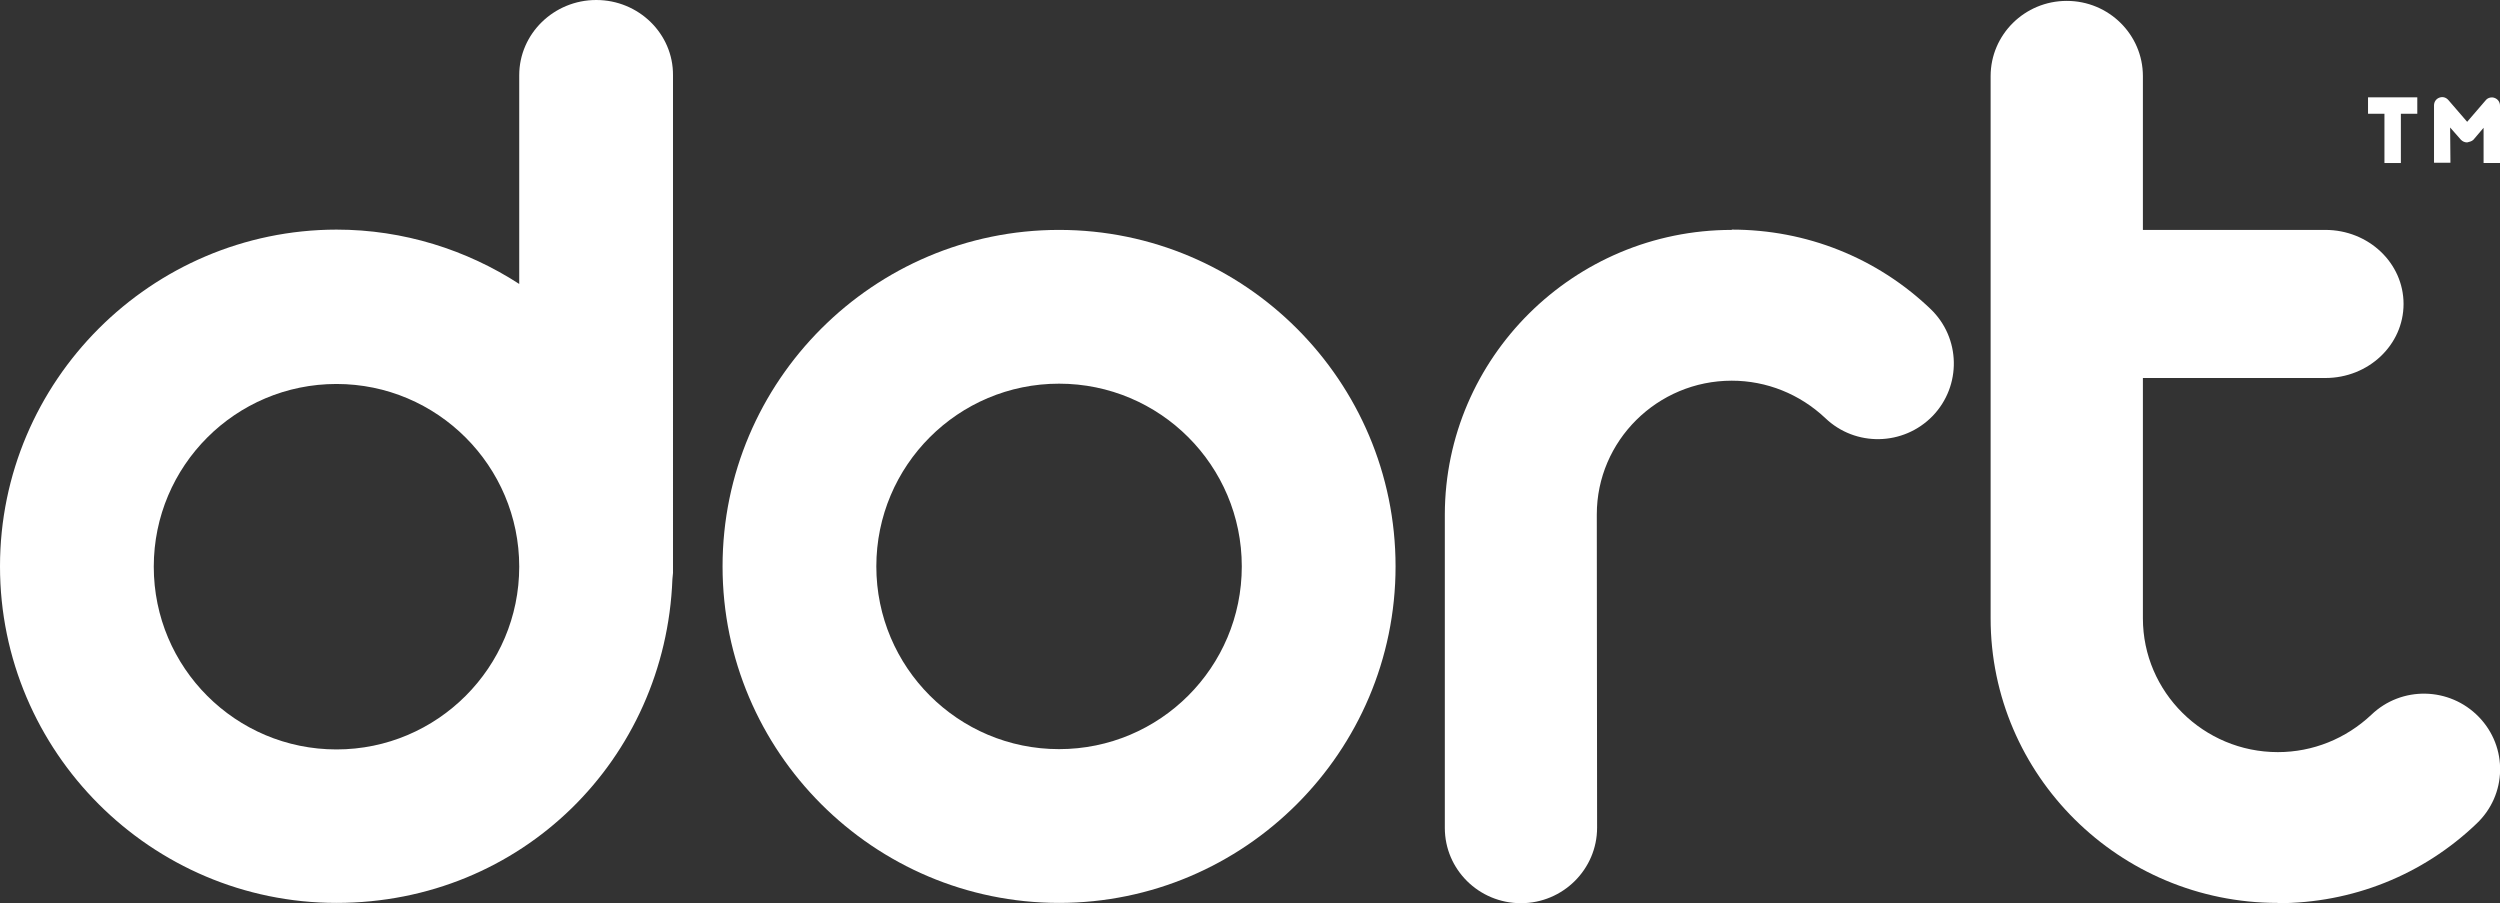
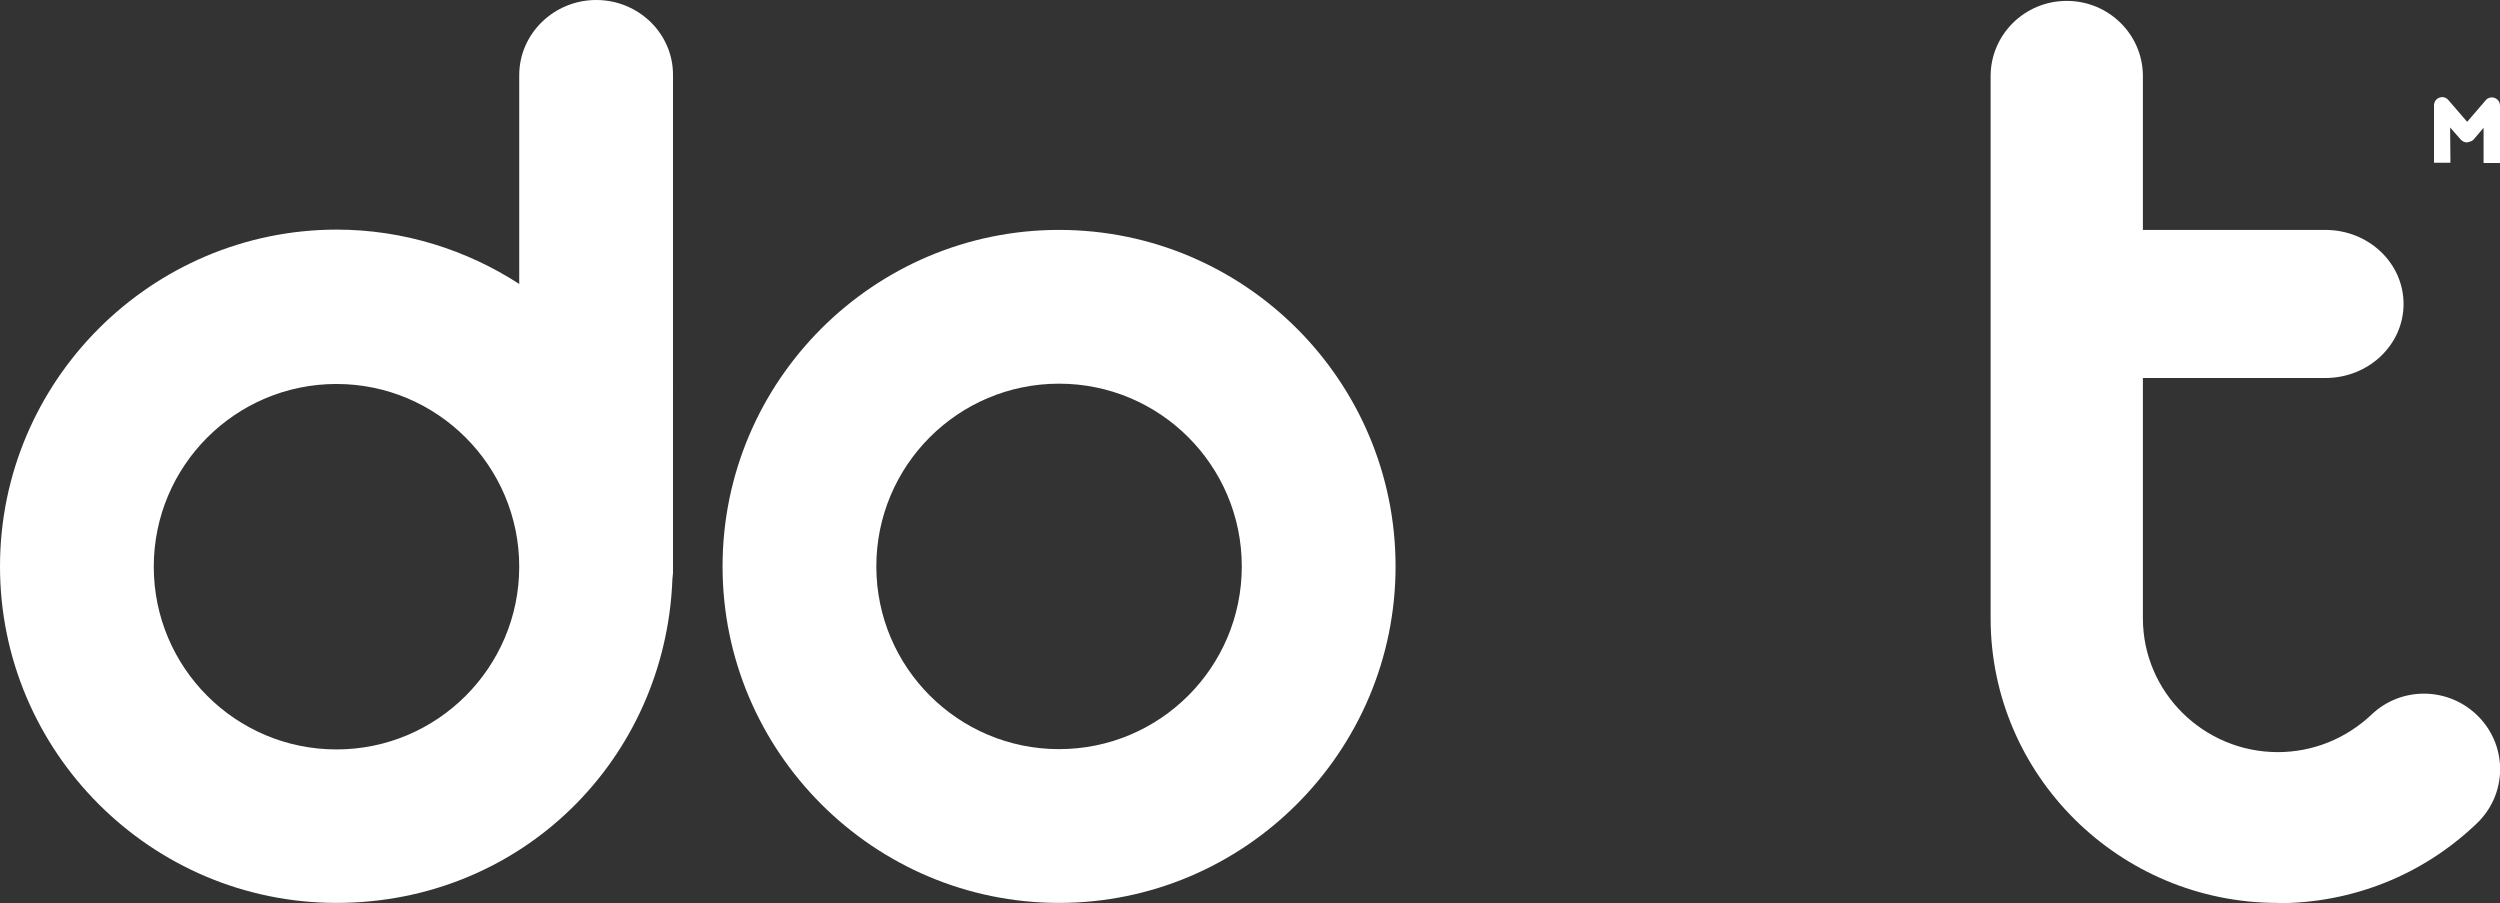
<svg xmlns="http://www.w3.org/2000/svg" version="1.1" id="Layer_1" x="0px" y="0px" viewBox="0 0 837.3 302.5" style="enable-background:new 0 0 837.3 302.5;" xml:space="preserve">
  <rect x="0" y="0" width="837.3" height="302.5" fill="#333333" stroke="none" />
  <style type="text/css">
	.st0{fill:#ffffff;}
</style>
  <path class="st0" d="M354.7,250.9c-33.8,0-61.2-27.4-61.2-61.2s27.4-61.2,61.2-61.2s61.2,27.4,61.2,61.2S388.5,250.9,354.7,250.9   M354.7,77C292.6,77,242,127.6,242,189.7s50.6,112.7,112.7,112.7s112.7-50.6,112.7-112.7S416.9,77,354.7,77" fill="#000000" />
-   <path class="st0" d="M534.9,277.2c0,13.9-11.4,25.3-25.5,25.3c-14.1,0-25.5-11.3-25.5-25.2V172.3C484,119.8,527.1,77,580,77v-0.1  c25,0,48.6,9.4,66.6,26.6c10.1,9.7,10.4,25.7,0.7,35.8c-9.8,10.1-25.9,10.4-36,0.7c-8.5-8-19.6-12.5-31.3-12.5  c-24.9,0-45.2,20.1-45.2,44.8L534.9,277.2L534.9,277.2z" fill="#000000" />
  <path class="st0" d="M112.7,251c-33.8,0-61.2-27.4-61.2-61.2s27.4-61.2,61.2-61.2s61.2,27.5,61.2,61.2S146.5,251,112.7,251 M199.7,0  c-14.2,0-25.8,11.3-25.8,25.2v69.9c-17.6-11.4-38.7-18.2-61.2-18.2C50.6,77,0,127.6,0,189.7s50.6,112.7,112.7,112.7  s110.2-48.2,112.5-108.4c0-0.7,0.2-1.4,0.2-2.1V25.2C225.5,11.3,213.9,0,199.7,0" fill="#000000" />
  <g>
-     <polygon class="st0" points="798.6,54.6 804.1,54.6 804.1,38.1 809.6,38.1 809.6,32.6 804.1,32.6 798.6,32.6 793.1,32.6    793.1,38.1 798.6,38.1  " fill="#000000" />
    <path class="st0" d="M820.6,42.7l3.6,4.1c0.6,0.6,1.3,0.9,2.1,0.9c0.7-0.2,1.5-0.3,2.1-0.9l3.4-4v11.8h5.5V35.4   c0-1.2-0.7-2.2-1.8-2.6c-1-0.4-2.3-0.1-3,0.8l-6.2,7.2l-6.3-7.3c-0.8-0.9-1.9-1.2-3-0.8c-1.1,0.4-1.8,1.4-1.8,2.6v19.2h5.5   L820.6,42.7L820.6,42.7L820.6,42.7z" fill="#000000" />
  </g>
  <path class="st0" d="M830.2,240.1c-9.8-10.1-25.9-10.4-36-0.7c-8.5,8-19.6,12.5-31.3,12.5c-24.9,0-45.2-20.1-45.2-44.8v-80.5h61.1  c14.5,0,26.2-11.1,26.2-24.8s-11.7-24.8-26.2-24.8h-61.1V25.5c0-13.9-11.4-25.2-25.5-25.2c-14.1,0-25.5,11.3-25.5,25.2v181.6  c0,52.5,43.1,95.3,96.1,95.3v0.1c25,0,48.6-9.4,66.6-26.6C839.7,266.2,840,250.2,830.2,240.1L830.2,240.1z" fill="#000000" />
</svg>